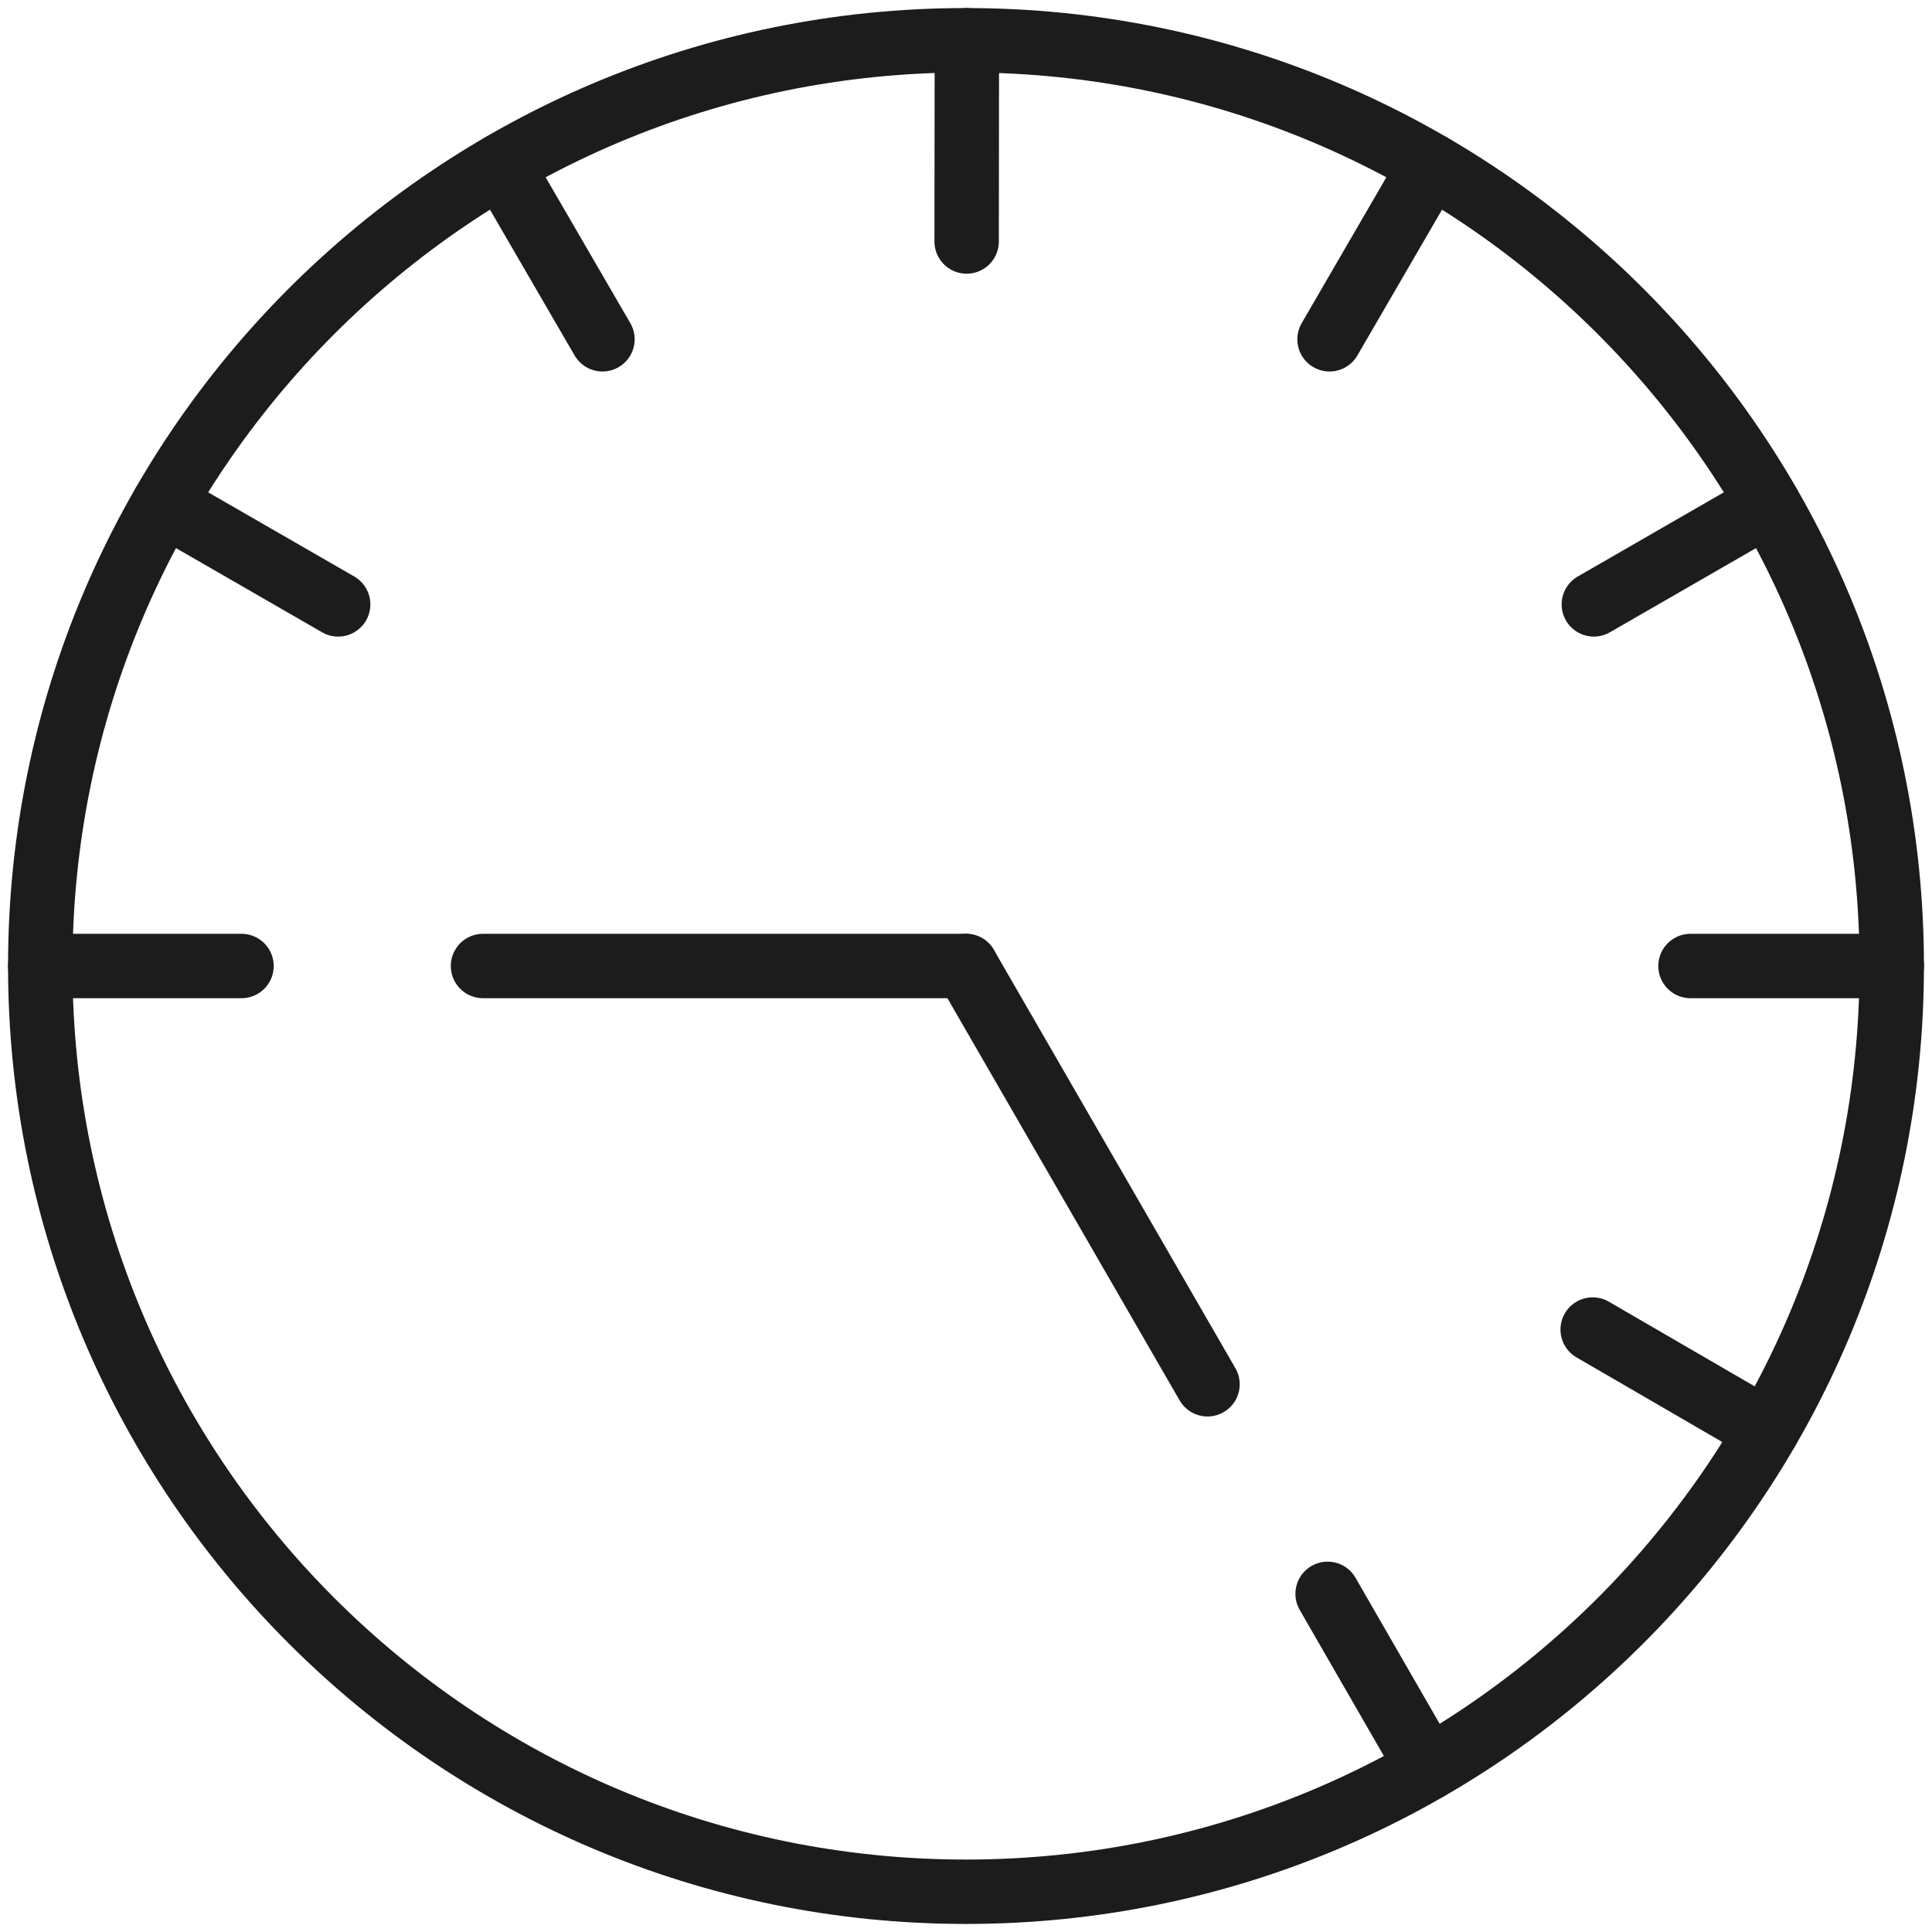
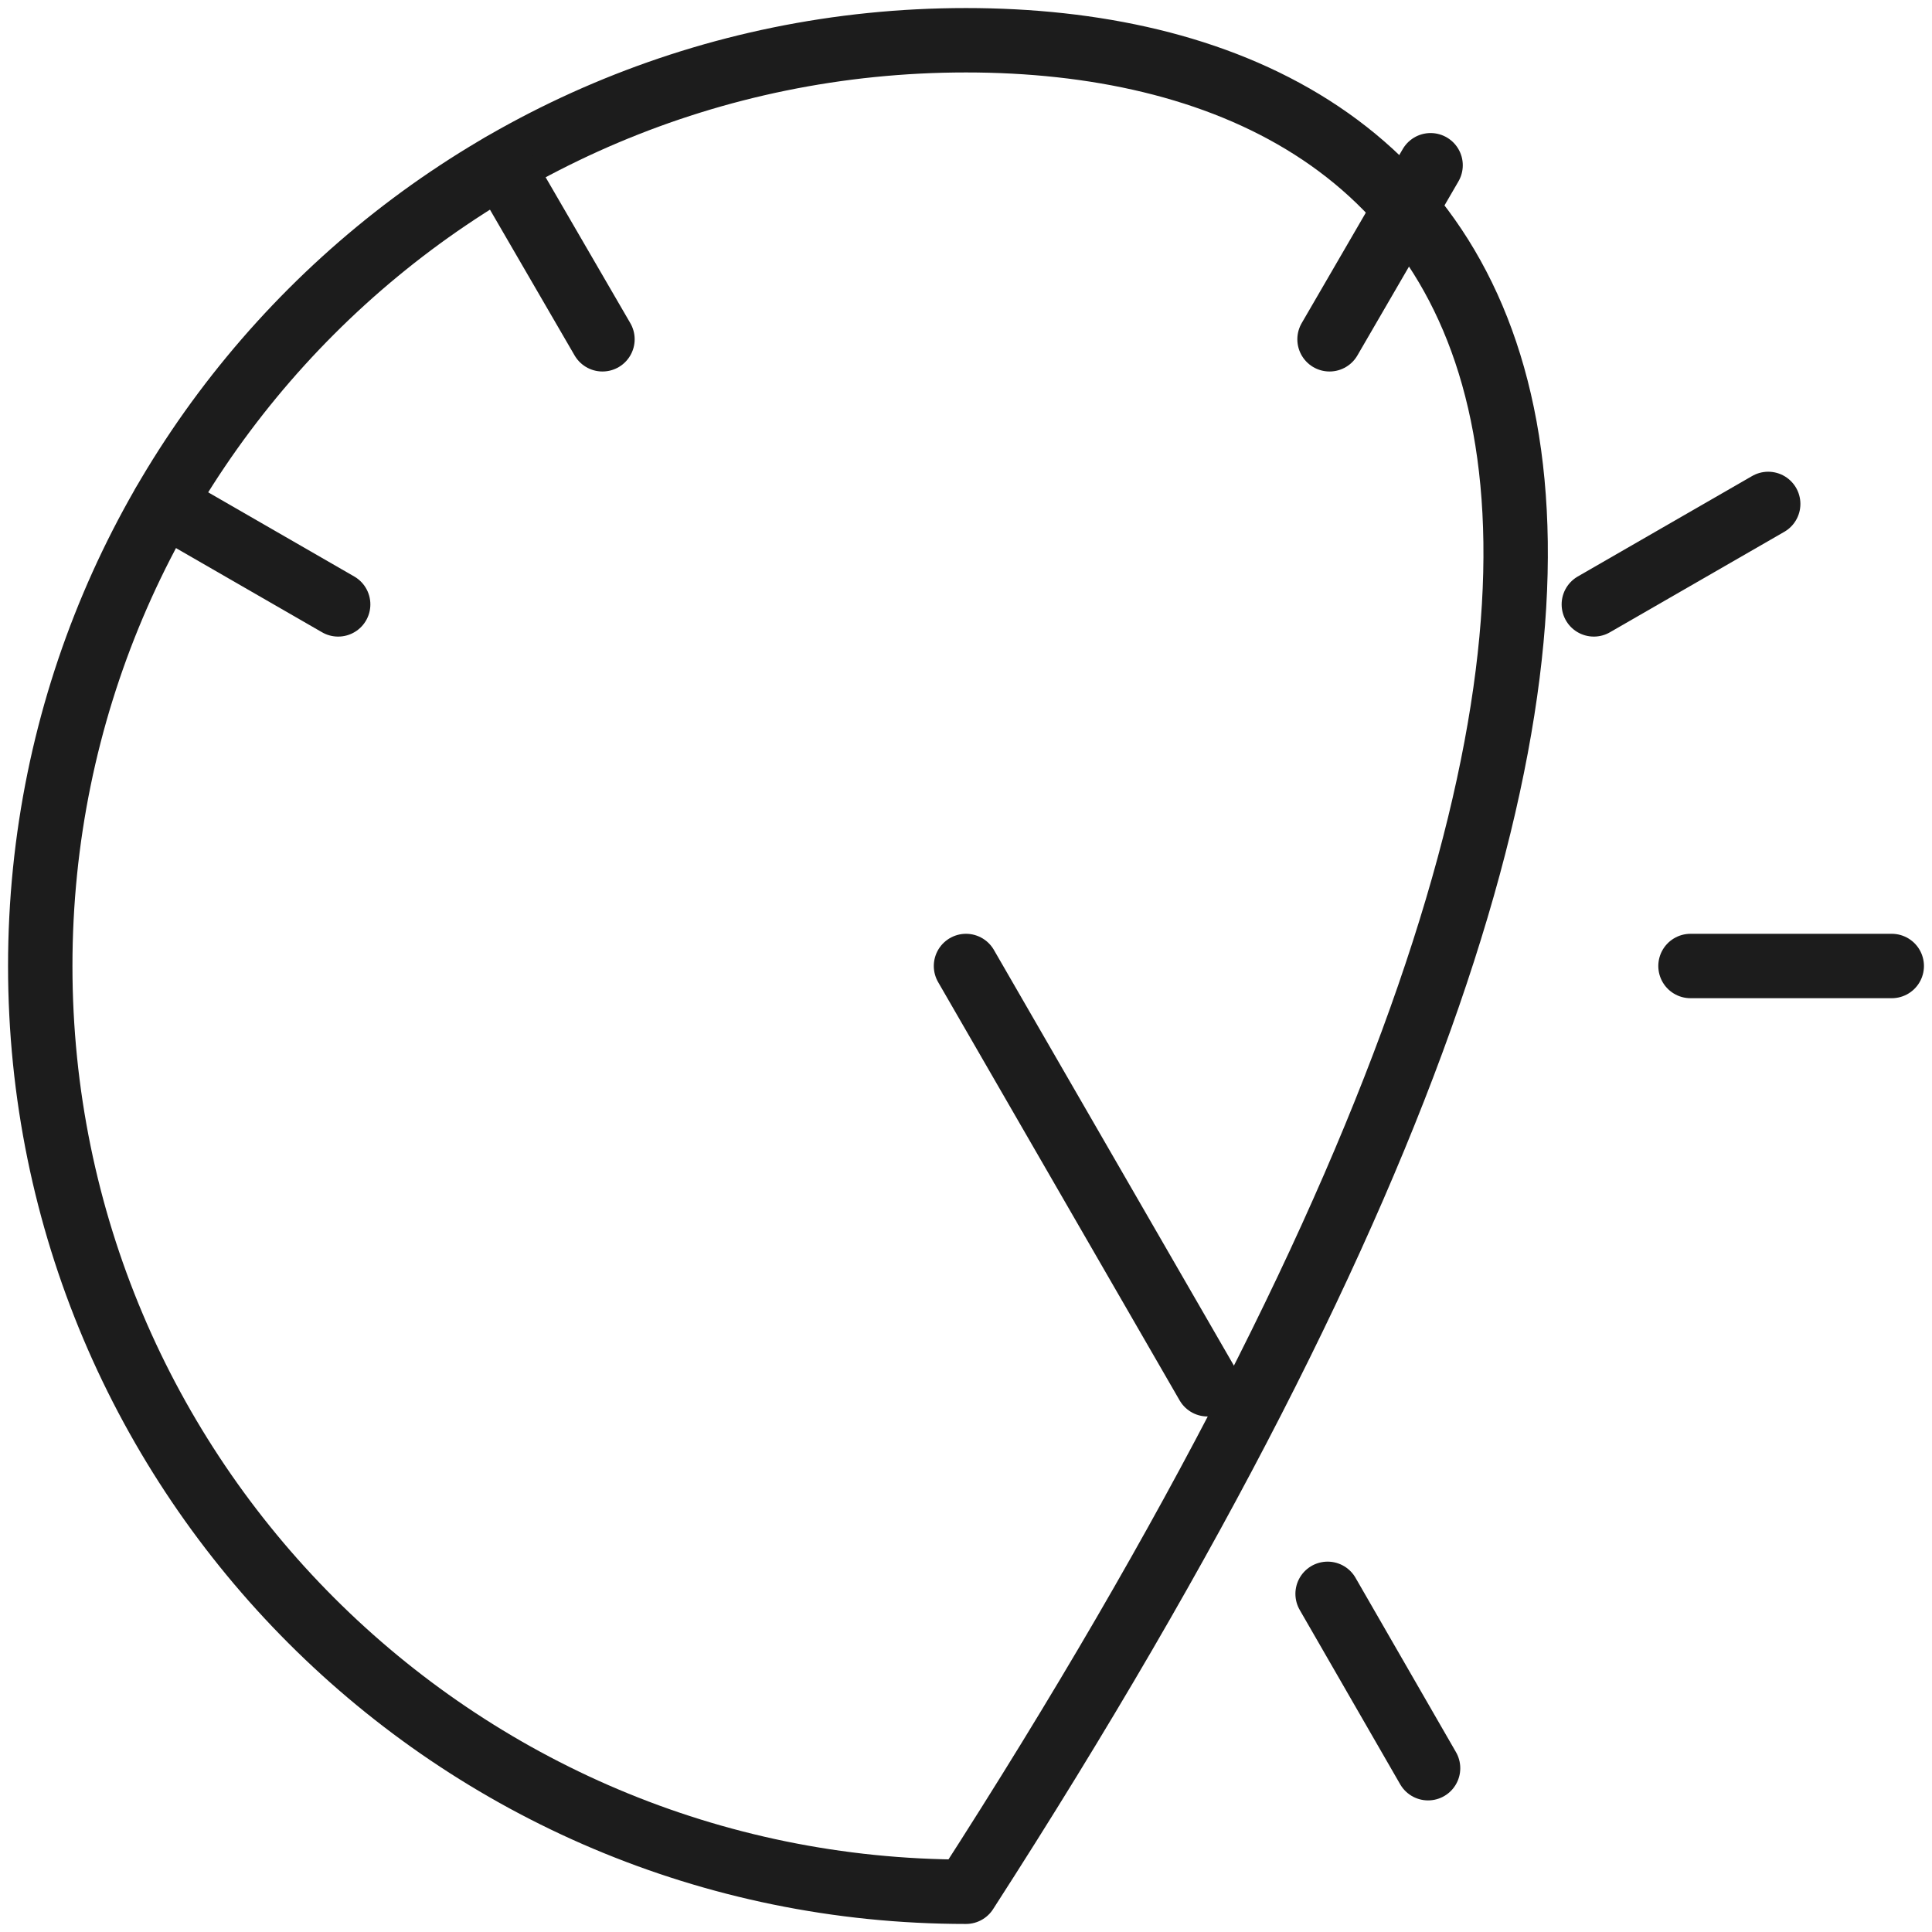
<svg xmlns="http://www.w3.org/2000/svg" width="60" height="60" viewBox="0 0 60 60" fill="none">
  <g clip-path="url(#clip0_9125_72)">
-     <path d="M30 58.75C45.878 58.75 58.75 45.878 58.75 30C58.75 14.122 45.878 1.25 30 1.25C14.122 1.25 1.25 14.122 1.25 30C1.25 45.878 14.122 58.75 30 58.75Z" stroke="#1C1C1C" stroke-width="2" stroke-linecap="round" stroke-linejoin="round" />
-     <path d="M30 30H15" stroke="#1C1C1C" stroke-width="2" stroke-linecap="round" stroke-linejoin="round" />
+     <path d="M30 58.75C58.75 14.122 45.878 1.25 30 1.25C14.122 1.25 1.25 14.122 1.25 30C1.25 45.878 14.122 58.75 30 58.75Z" stroke="#1C1C1C" stroke-width="2" stroke-linecap="round" stroke-linejoin="round" />
    <path d="M30 30L37.5 42.99" stroke="#1C1C1C" stroke-width="2" stroke-linecap="round" stroke-linejoin="round" />
-     <path d="M1.25 30H7.5" stroke="#1C1C1C" stroke-width="2" stroke-linecap="round" stroke-linejoin="round" />
    <path d="M5.088 15.65L10.502 18.77" stroke="#1C1C1C" stroke-width="2" stroke-linecap="round" stroke-linejoin="round" />
    <path d="M15.572 5.132L18.71 10.537" stroke="#1C1C1C" stroke-width="2" stroke-linecap="round" stroke-linejoin="round" />
    <path d="M58.75 30H52.5" stroke="#1C1C1C" stroke-width="2" stroke-linecap="round" stroke-linejoin="round" />
    <path d="M54.913 15.65L49.498 18.77" stroke="#1C1C1C" stroke-width="2" stroke-linecap="round" stroke-linejoin="round" />
    <path d="M44.428 5.132L41.29 10.537" stroke="#1C1C1C" stroke-width="2" stroke-linecap="round" stroke-linejoin="round" />
    <path d="M44.35 54.913L41.23 49.498" stroke="#1C1C1C" stroke-width="2" stroke-linecap="round" stroke-linejoin="round" />
-     <path d="M54.867 44.428L49.462 41.29" stroke="#1C1C1C" stroke-width="2" stroke-linecap="round" stroke-linejoin="round" />
-     <path d="M30.027 1.25L30.02 7.5" stroke="#1C1C1C" stroke-width="2" stroke-linecap="round" stroke-linejoin="round" />
  </g>
  <defs>
    <clipPath id="clip0_9125_72">
      <rect width="60" height="60" fill="white" />
    </clipPath>
  </defs>
</svg>